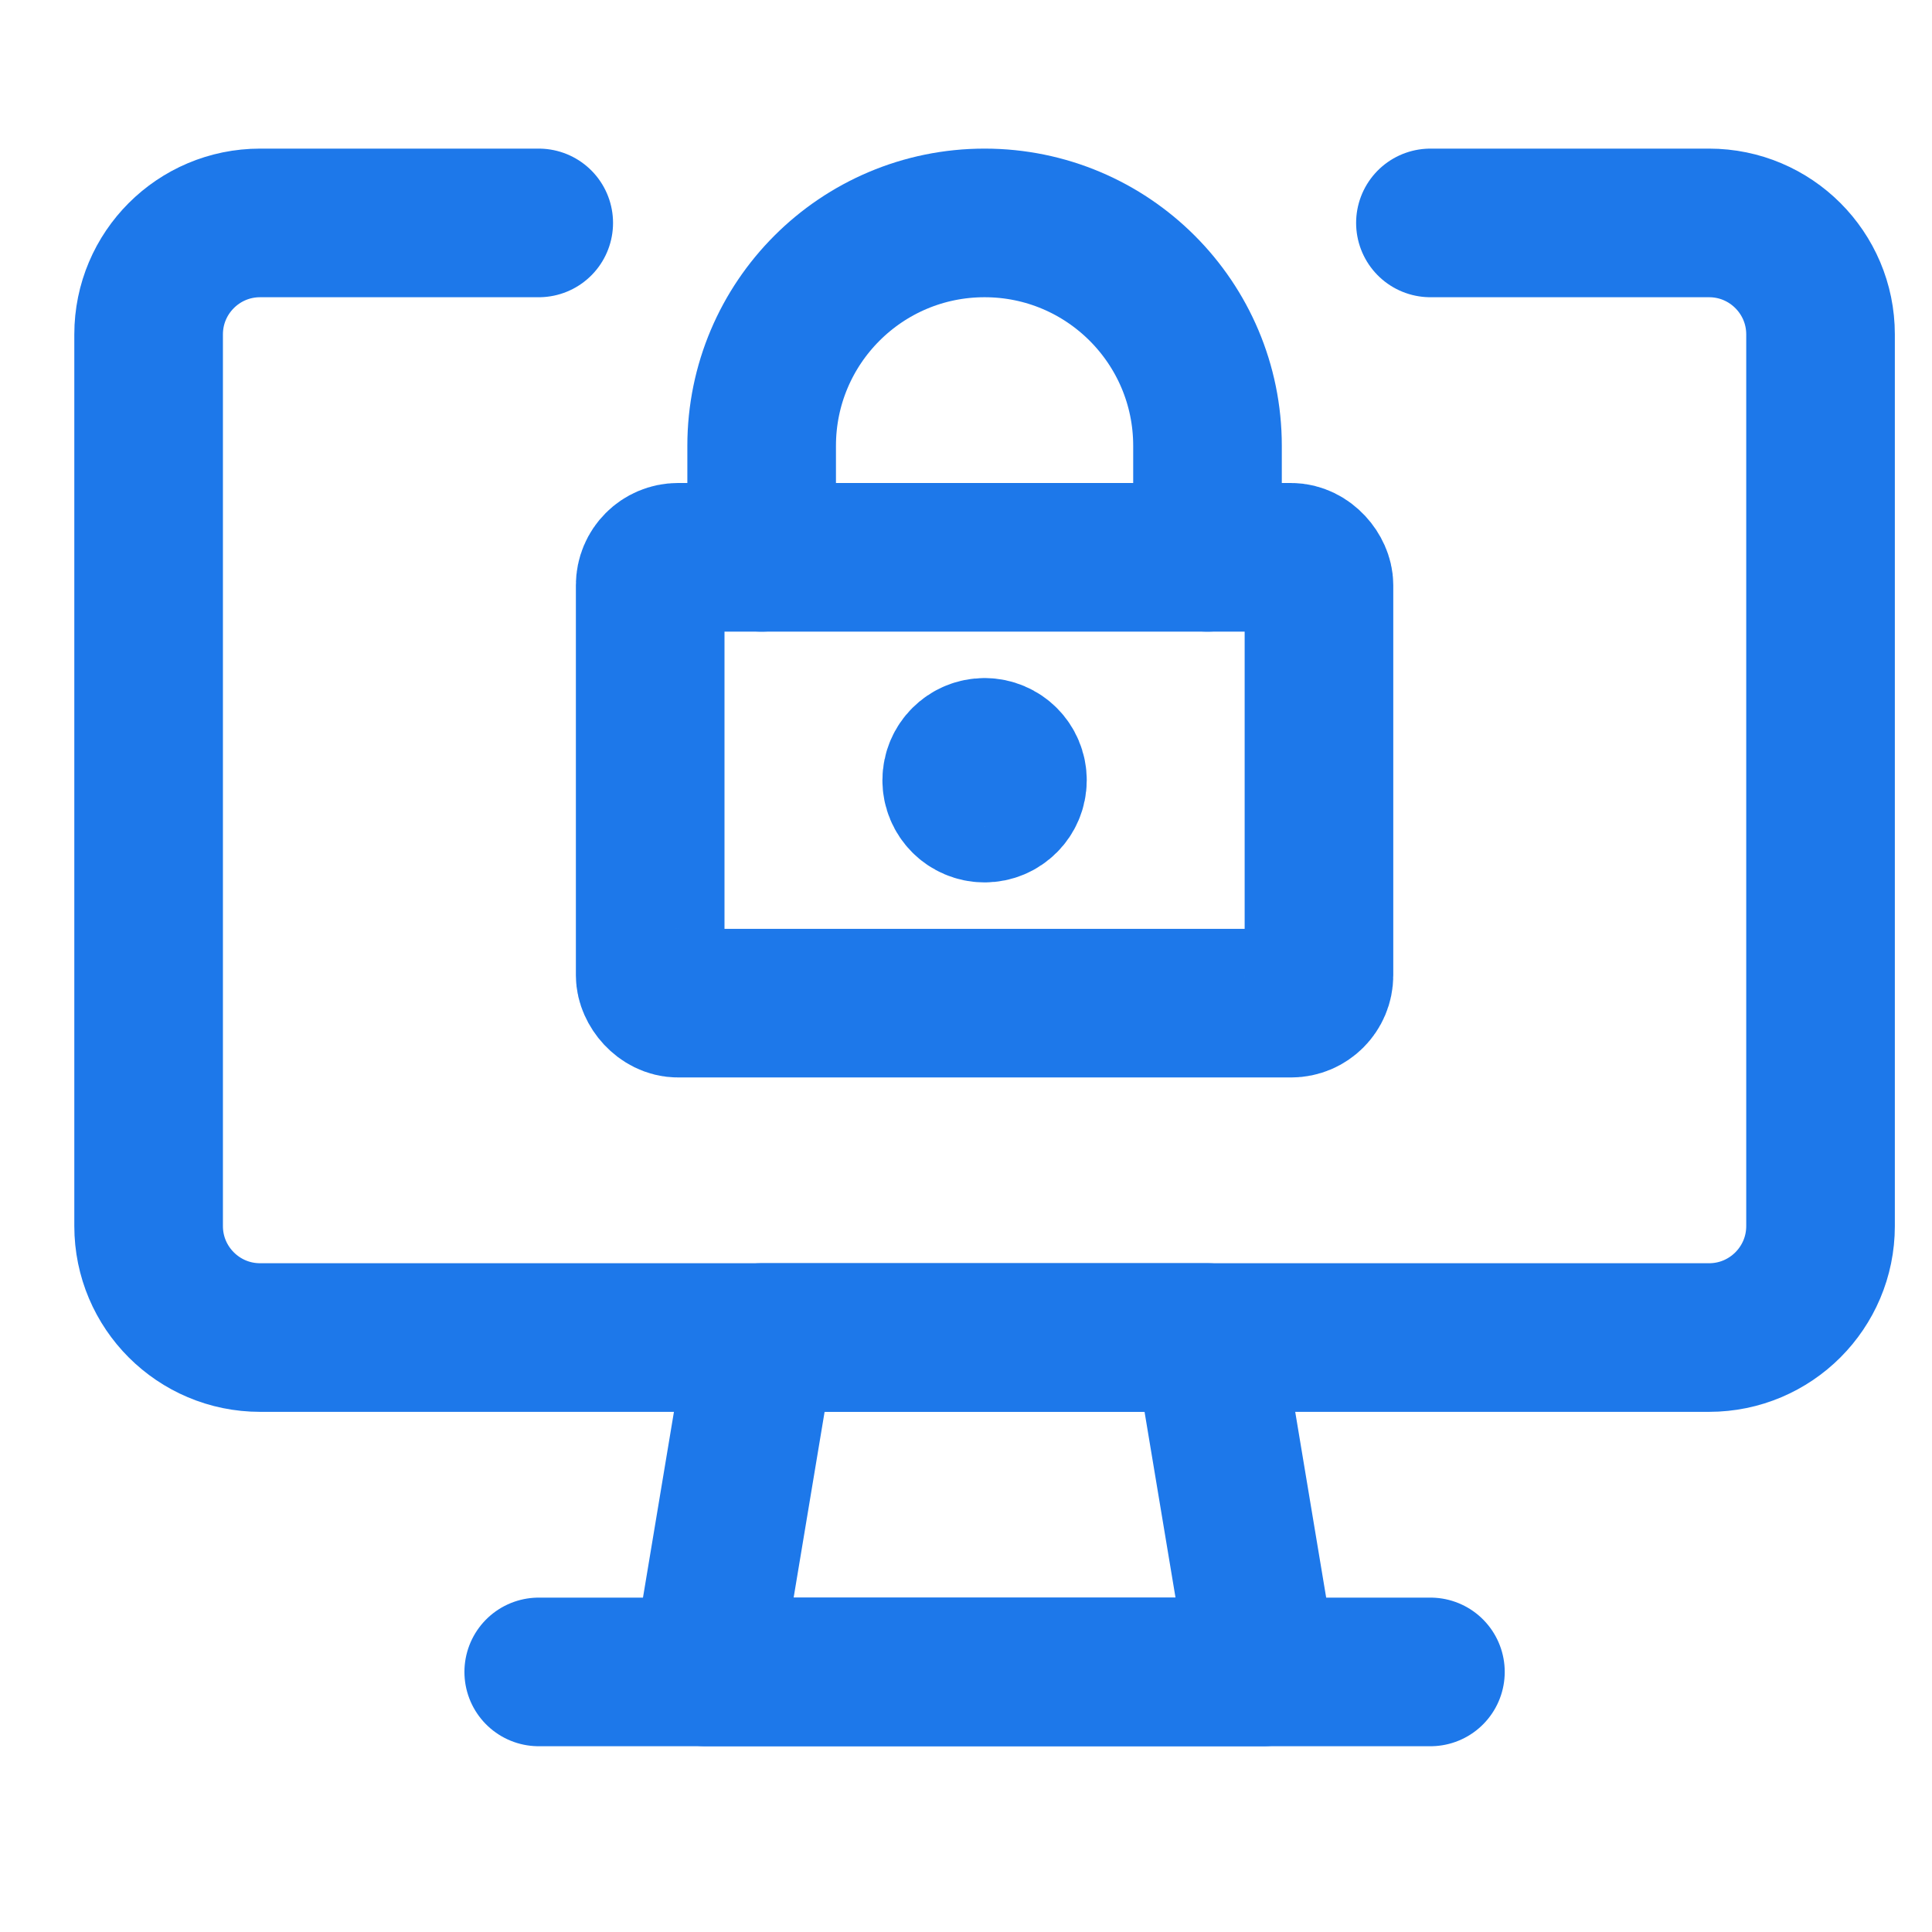
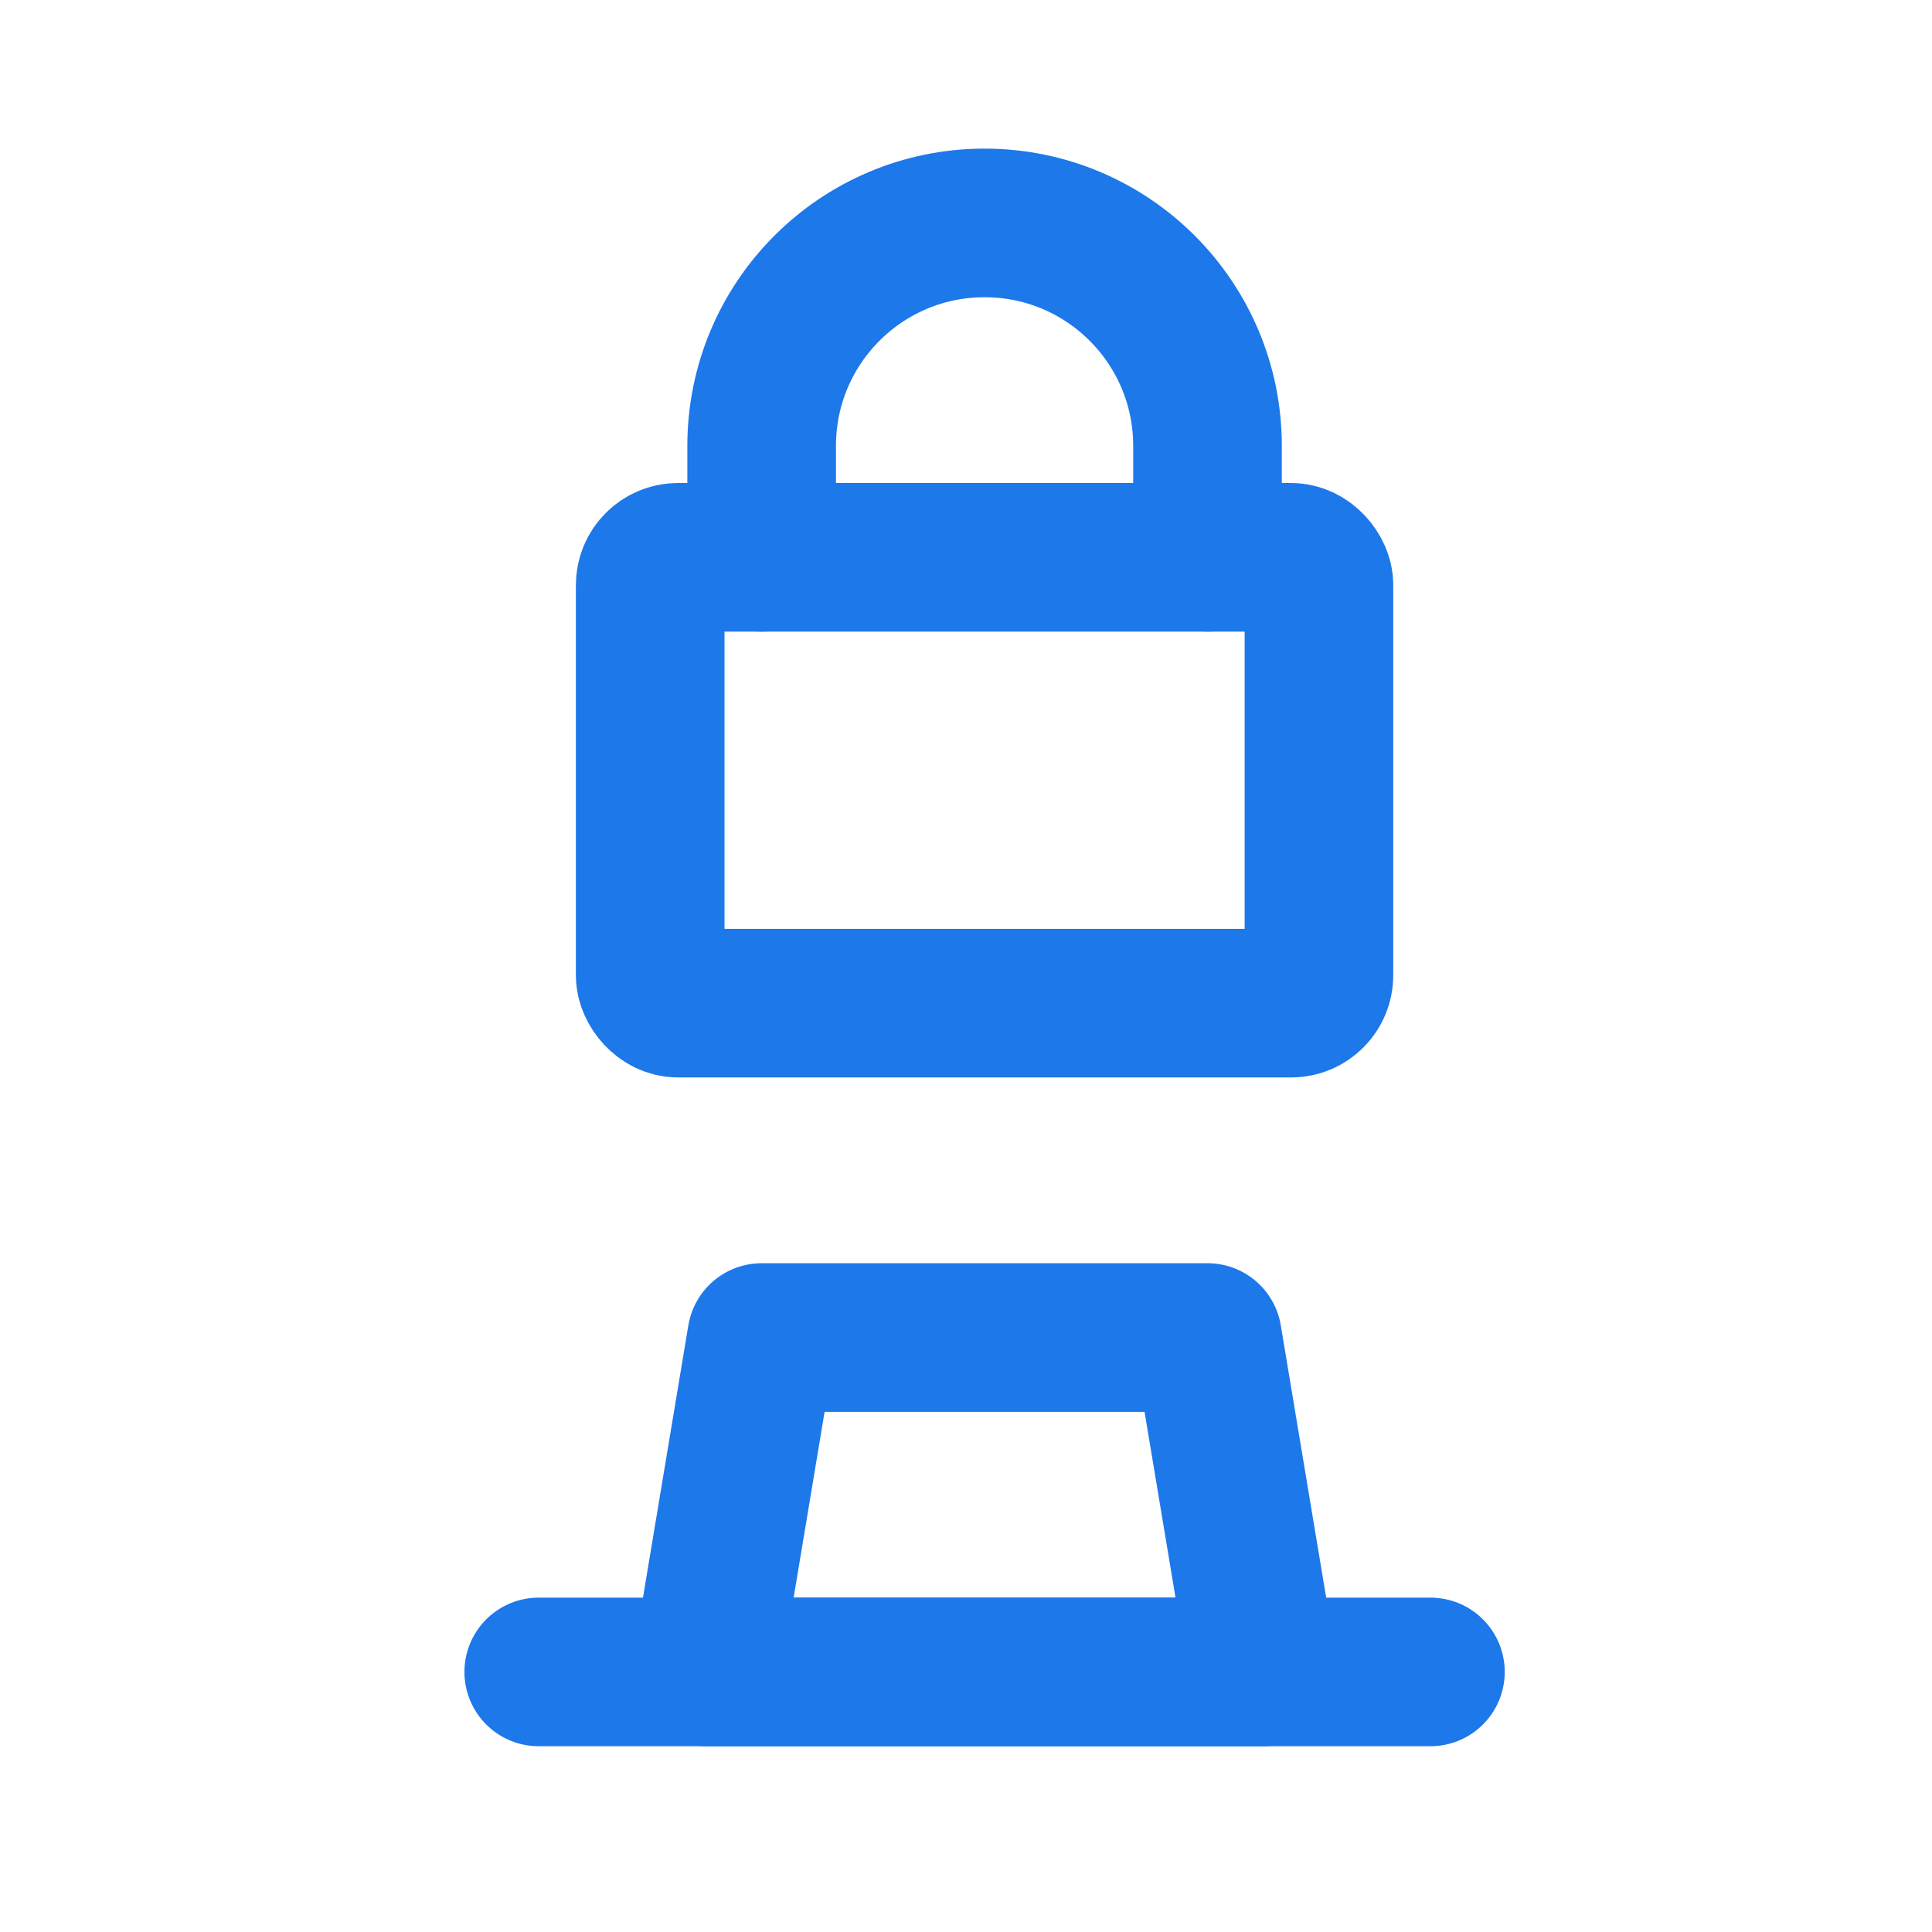
<svg xmlns="http://www.w3.org/2000/svg" width="26px" height="26px" viewBox="0 0 26 26" version="1.1">
  <title>icon-bo-login</title>
  <g id="icon-bo-login" stroke="none" stroke-width="1" fill="none" fill-rule="evenodd" stroke-linecap="round" stroke-linejoin="round">
    <g id="desktop-monitor-lock-2-copy" transform="translate(2, 3)" stroke="#1D78EA" stroke-width="2">
-       <path d="M17.25,0 L21,0 C21.828,0 22.5,0.672 22.5,1.5 L22.5,13.5 C22.5,14.328 21.828,15 21,15 L1.5,15 C0.672,15 0,14.328 0,13.5 L0,1.5 C0,0.672 0.672,0 1.5,0 L5.25,0" id="Path" />
      <polygon id="Path" points="15 19.5 7.5 19.5 8.25 15 14.25 15" />
      <line x1="5.25" y1="19.5" x2="17.25" y2="19.5" id="Path" />
-       <path d="M11.25,7.125 C11.043,7.125 10.875,7.293 10.875,7.5 C10.875,7.707 11.043,7.875 11.25,7.875 C11.457,7.875 11.625,7.707 11.625,7.5 C11.625,7.293 11.457,7.125 11.25,7.125 L11.25,7.125" id="Path" />
      <rect id="Rectangle" x="6.75" y="4.5" width="9" height="6" rx="0.375" />
      <path d="M8.25,4.5 L8.25,3 C8.25,1.343 9.593,0 11.25,0 C12.907,0 14.25,1.343 14.25,3 L14.25,4.5" id="Path" />
    </g>
  </g>
</svg>